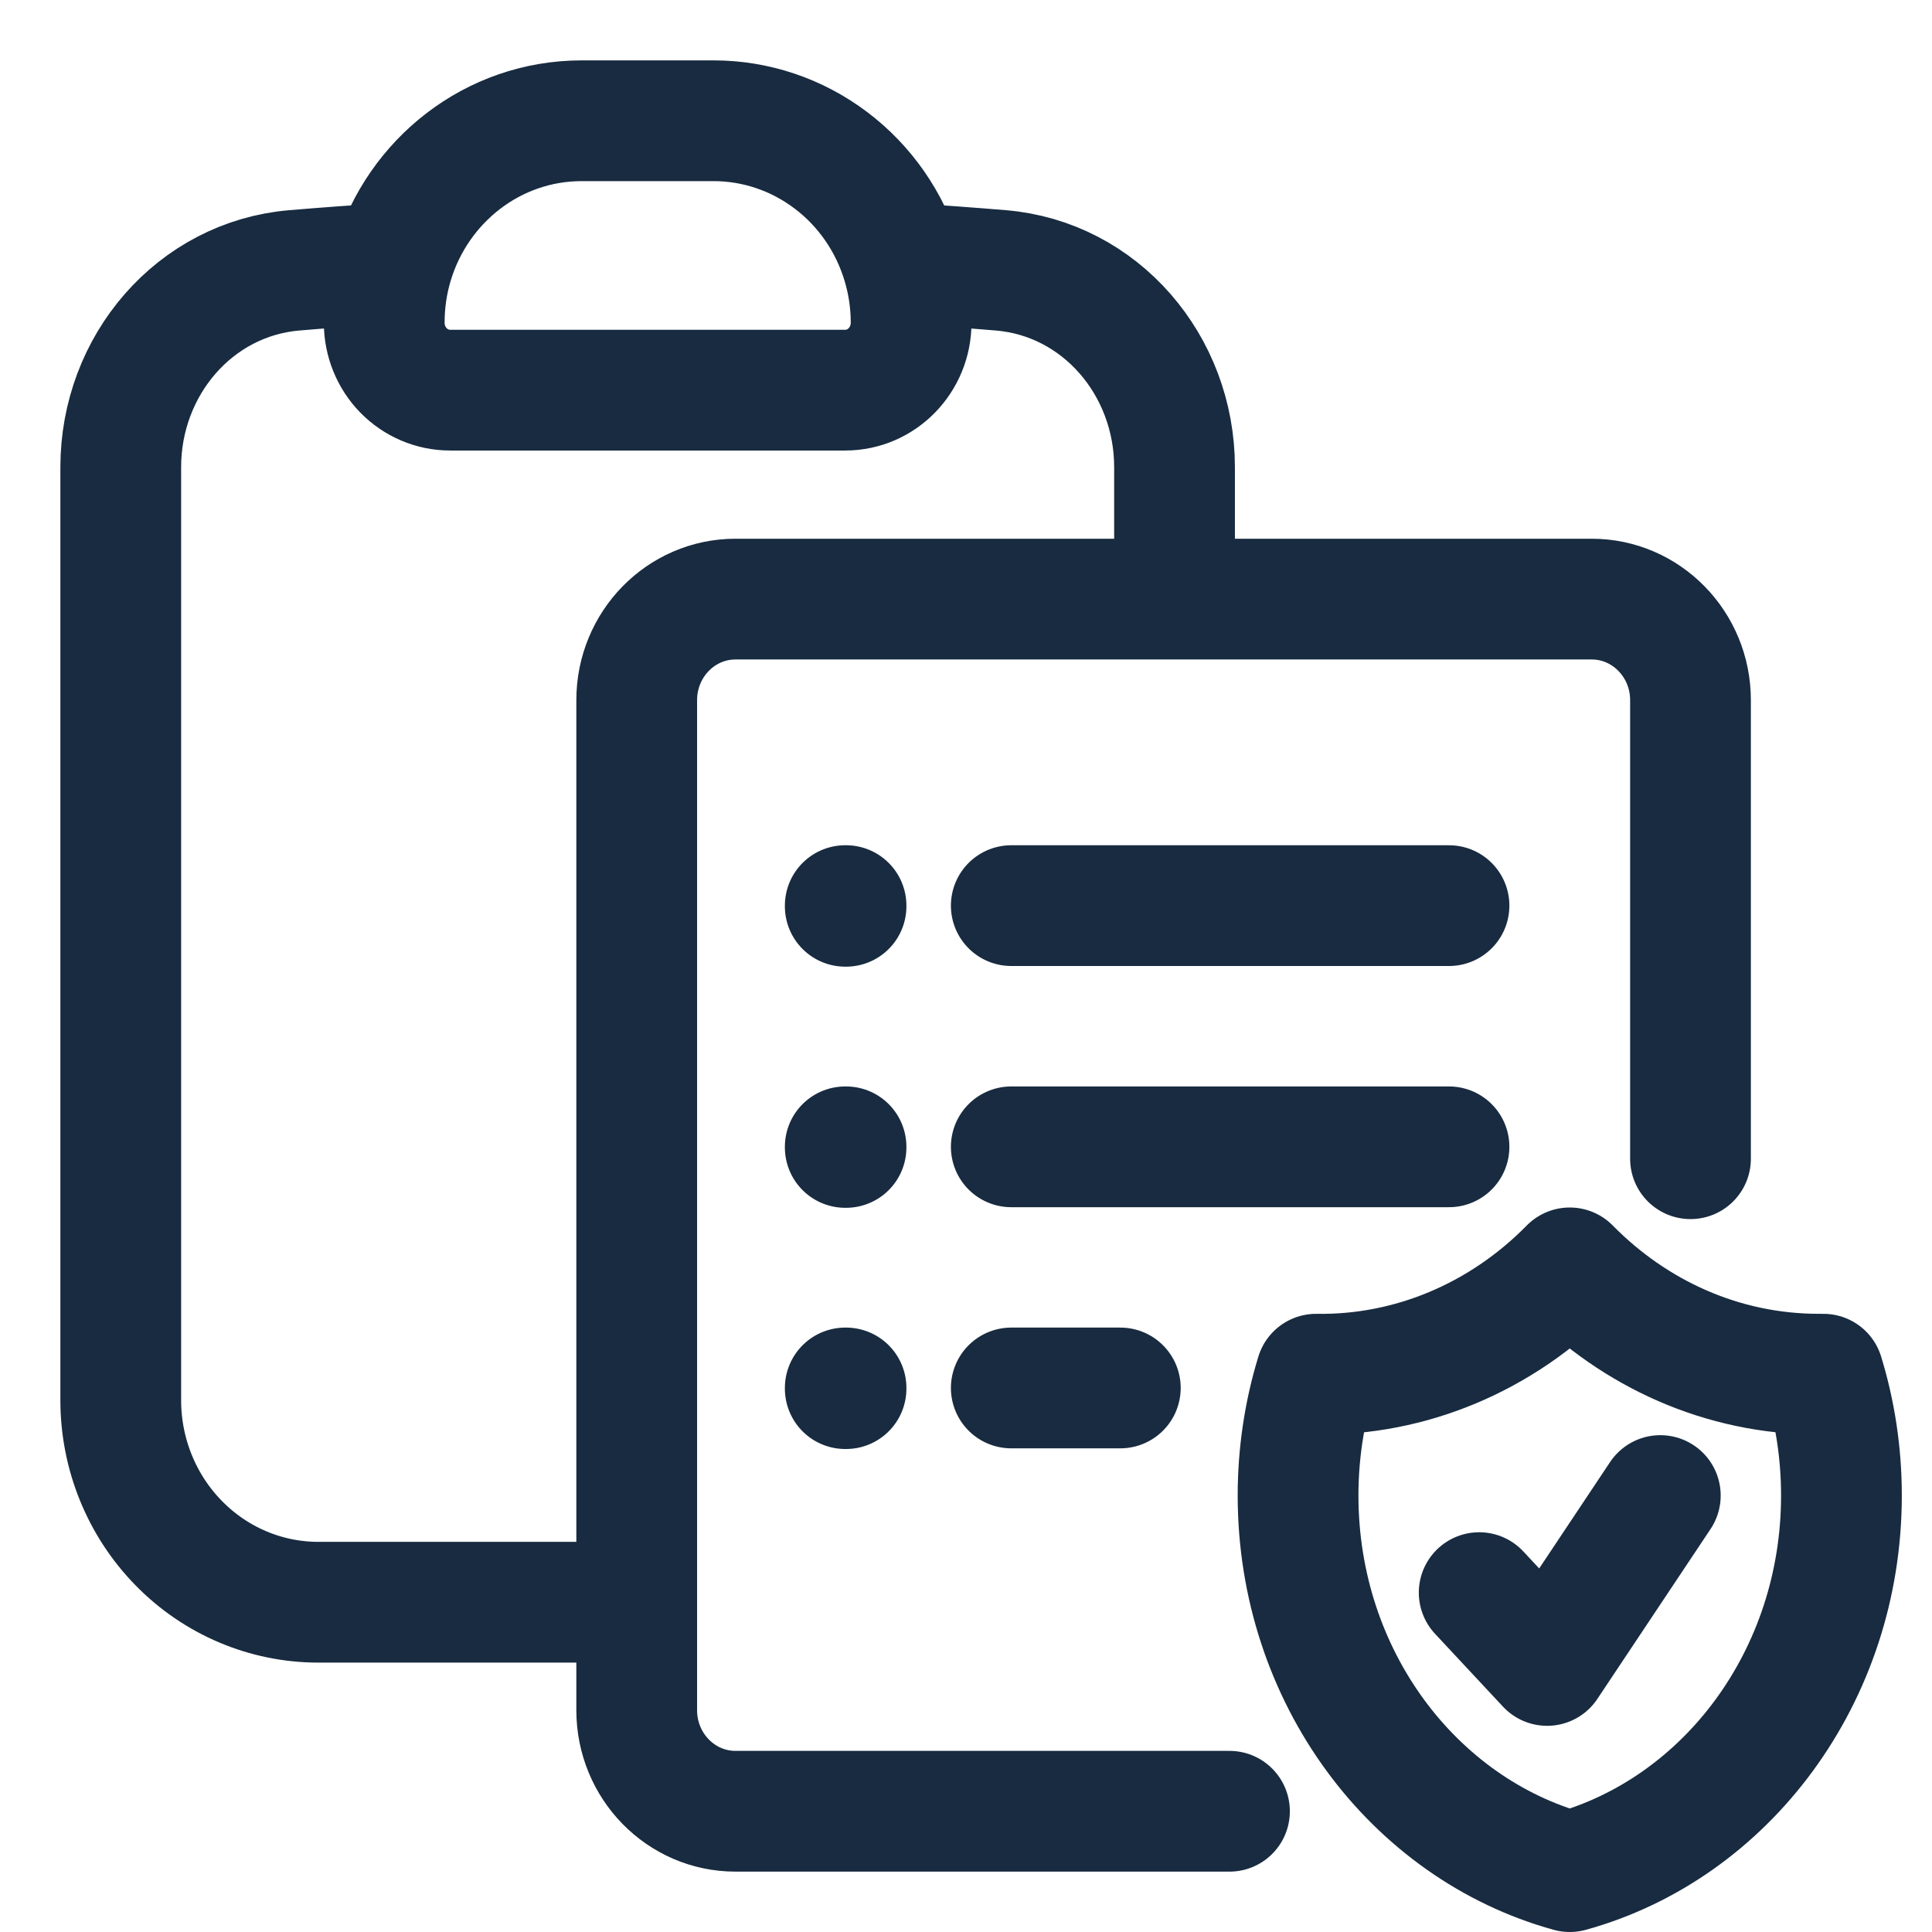
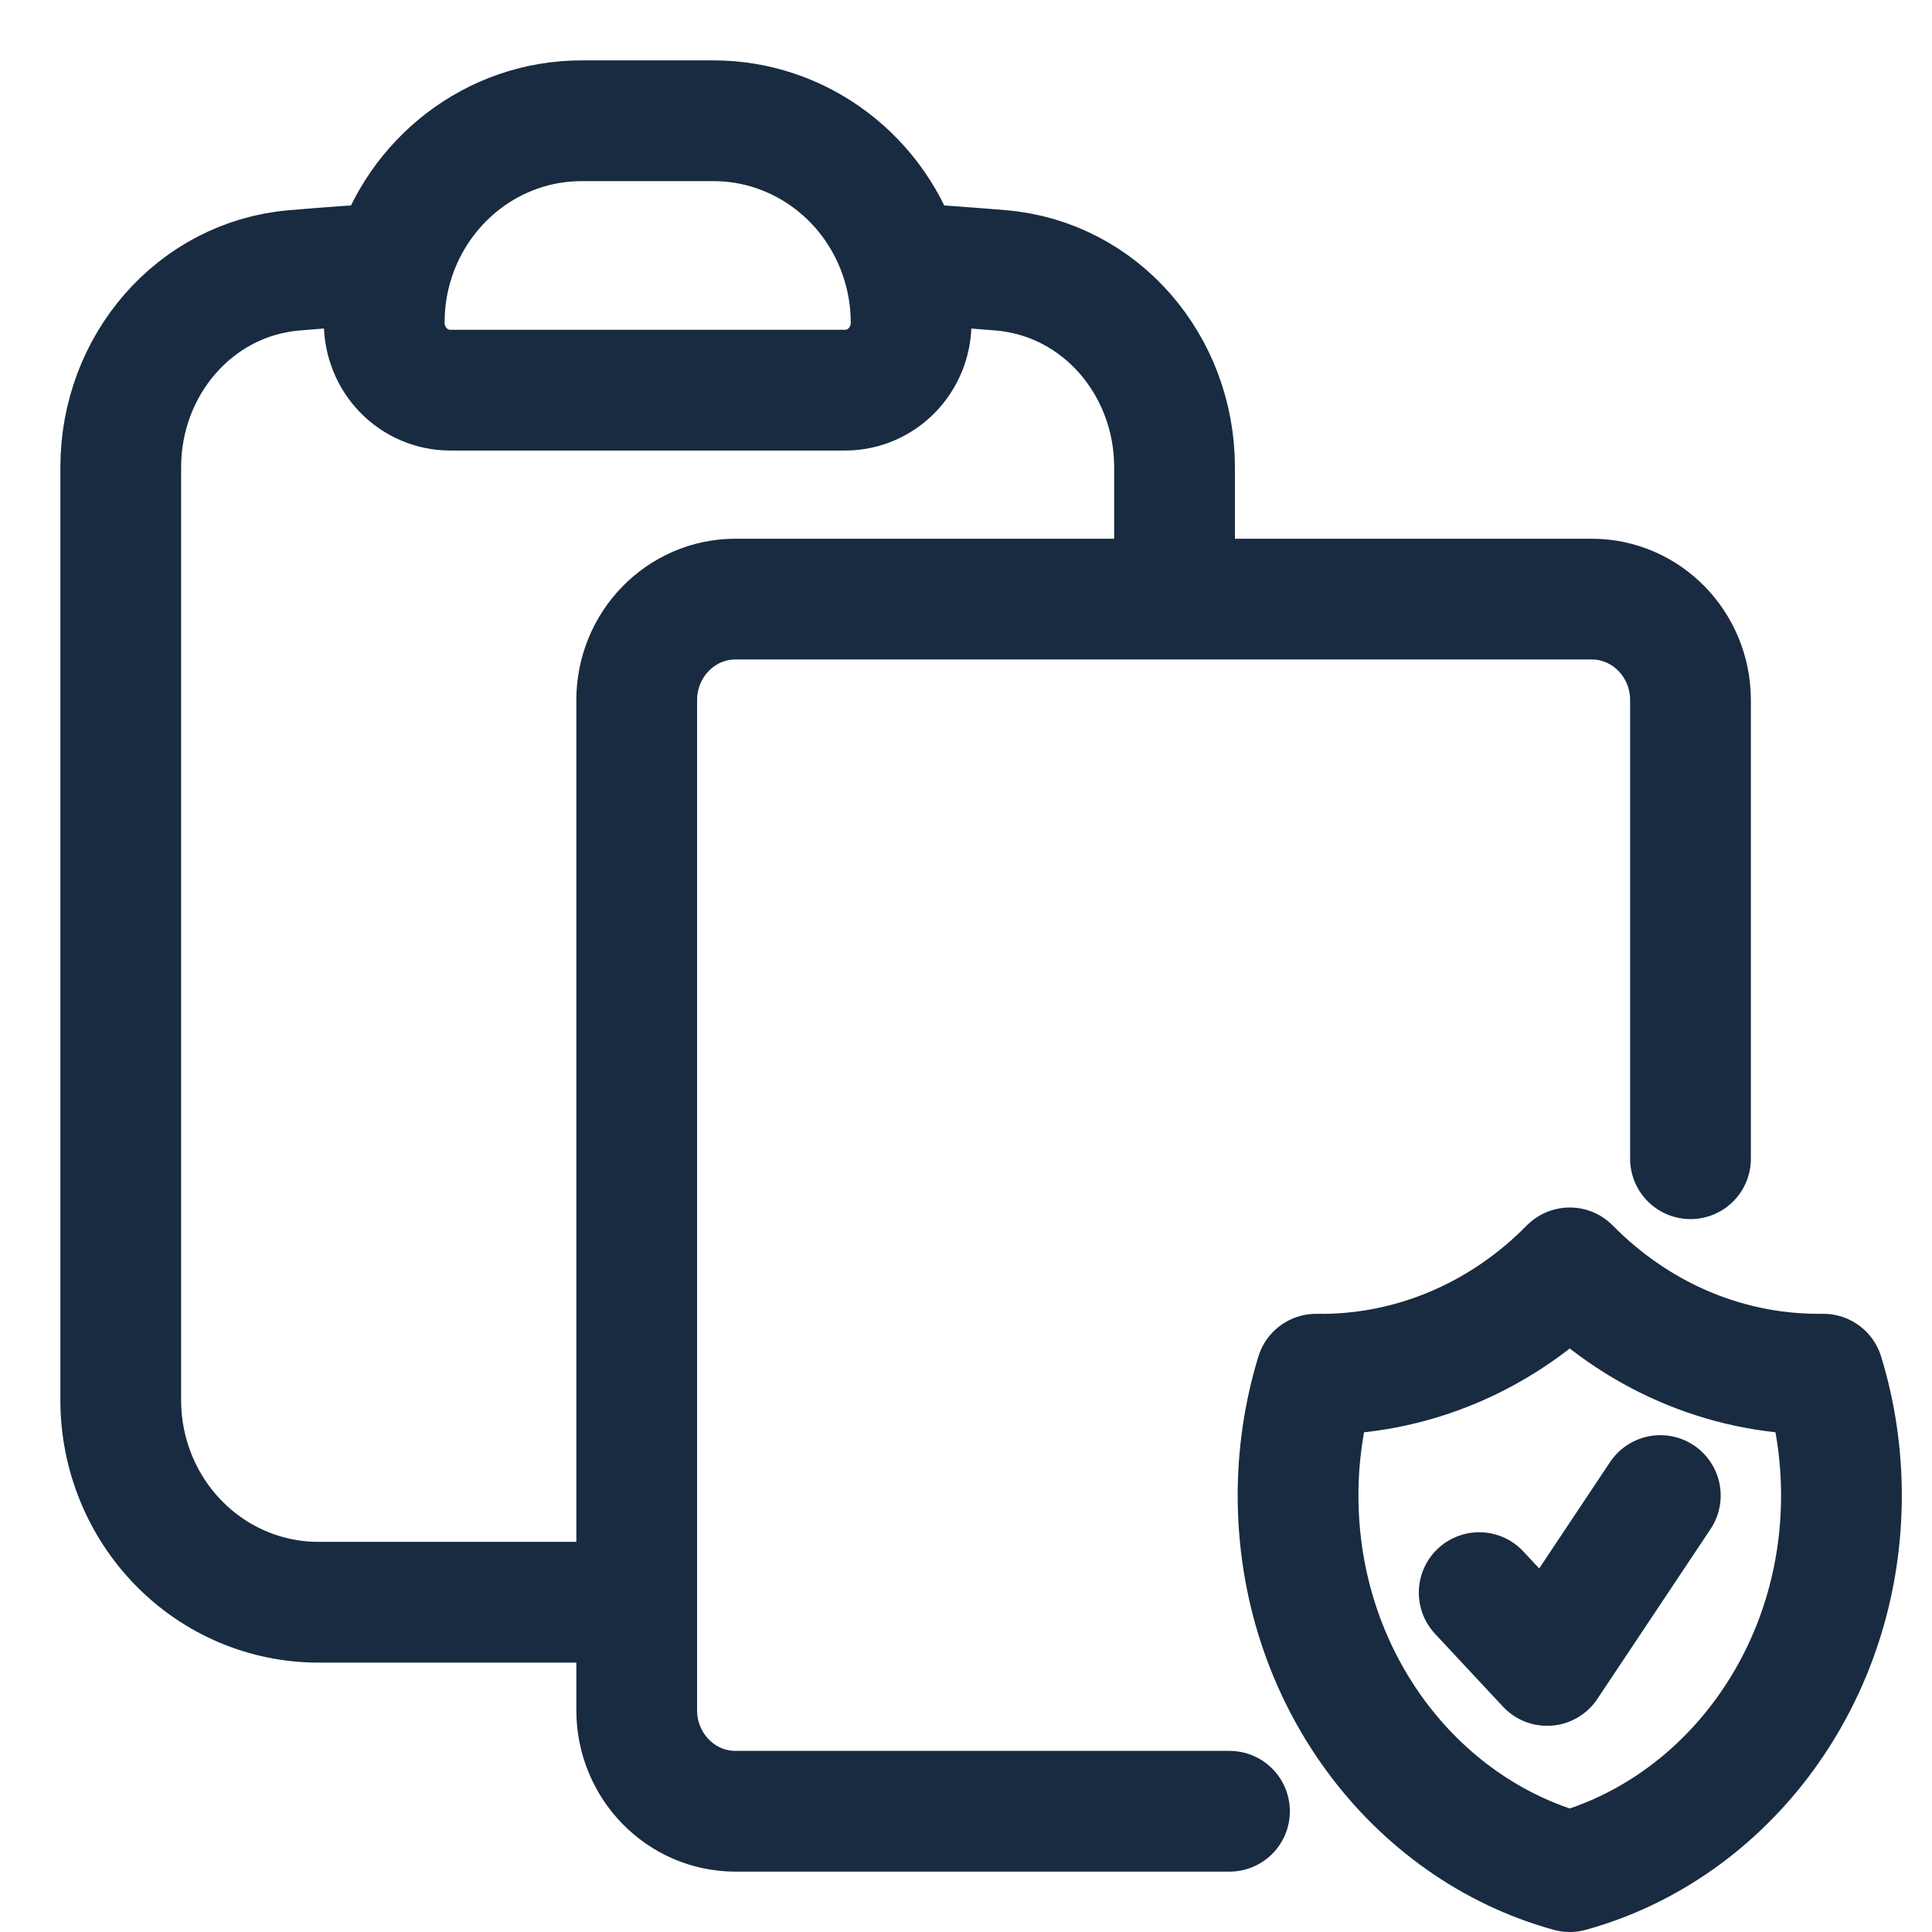
<svg xmlns="http://www.w3.org/2000/svg" width="32" height="32" viewBox="0 0 32 32" fill="none">
  <path d="M10.546 26.538H5.273C4.405 26.538 3.572 26.186 2.959 25.558C2.345 24.931 2 24.08 2 23.192V7.738C2 6.05 3.229 4.617 4.874 4.478C5.418 4.432 5.963 4.392 6.508 4.359M6.508 4.359C6.411 4.679 6.364 5.011 6.364 5.346C6.364 5.642 6.479 5.926 6.683 6.135C6.888 6.344 7.165 6.462 7.455 6.462H14C14.602 6.462 15.091 5.962 15.091 5.346C15.091 5.003 15.04 4.671 14.945 4.359M6.508 4.359C6.919 2.993 8.164 2 9.636 2H11.818C12.518 2 13.198 2.229 13.761 2.654C14.324 3.078 14.739 3.676 14.945 4.359M14.945 4.359C15.492 4.393 16.036 4.433 16.58 4.478C18.226 4.617 19.454 6.05 19.454 7.738V9.923M19.454 9.923H26.364C27.267 9.923 28 10.673 28 11.596V19.192M19.454 9.923H12.182C11.278 9.923 10.546 10.673 10.546 11.596V28.327C10.546 29.25 11.278 30 12.182 30H20.364" stroke="#182B40" stroke-width="2" stroke-linecap="round" stroke-linejoin="round" />
-   <path d="M16.75 15H24M16.75 18.995H24M16.75 22.989H18.556M14 15H14.013V15.011H14V15ZM14 18.995H14.013V19.005H14V18.995ZM14 22.989H14.013V23H14V22.989Z" stroke="#182B40" stroke-width="2" stroke-linecap="round" stroke-linejoin="round" />
  <path d="M24.5 26.379L25.625 27.585L27.5 24.771M26 21C24.868 22.152 23.36 22.785 21.799 22.761C21.6 23.41 21.5 24.088 21.5 24.77C21.5 27.768 23.412 30.286 26 31C28.588 30.286 30.5 27.768 30.5 24.771C30.5 24.069 30.395 23.393 30.201 22.761H30.125C28.527 22.761 27.075 22.092 26 21Z" stroke="#182B40" stroke-width="2" stroke-linecap="round" stroke-linejoin="round" />
</svg>